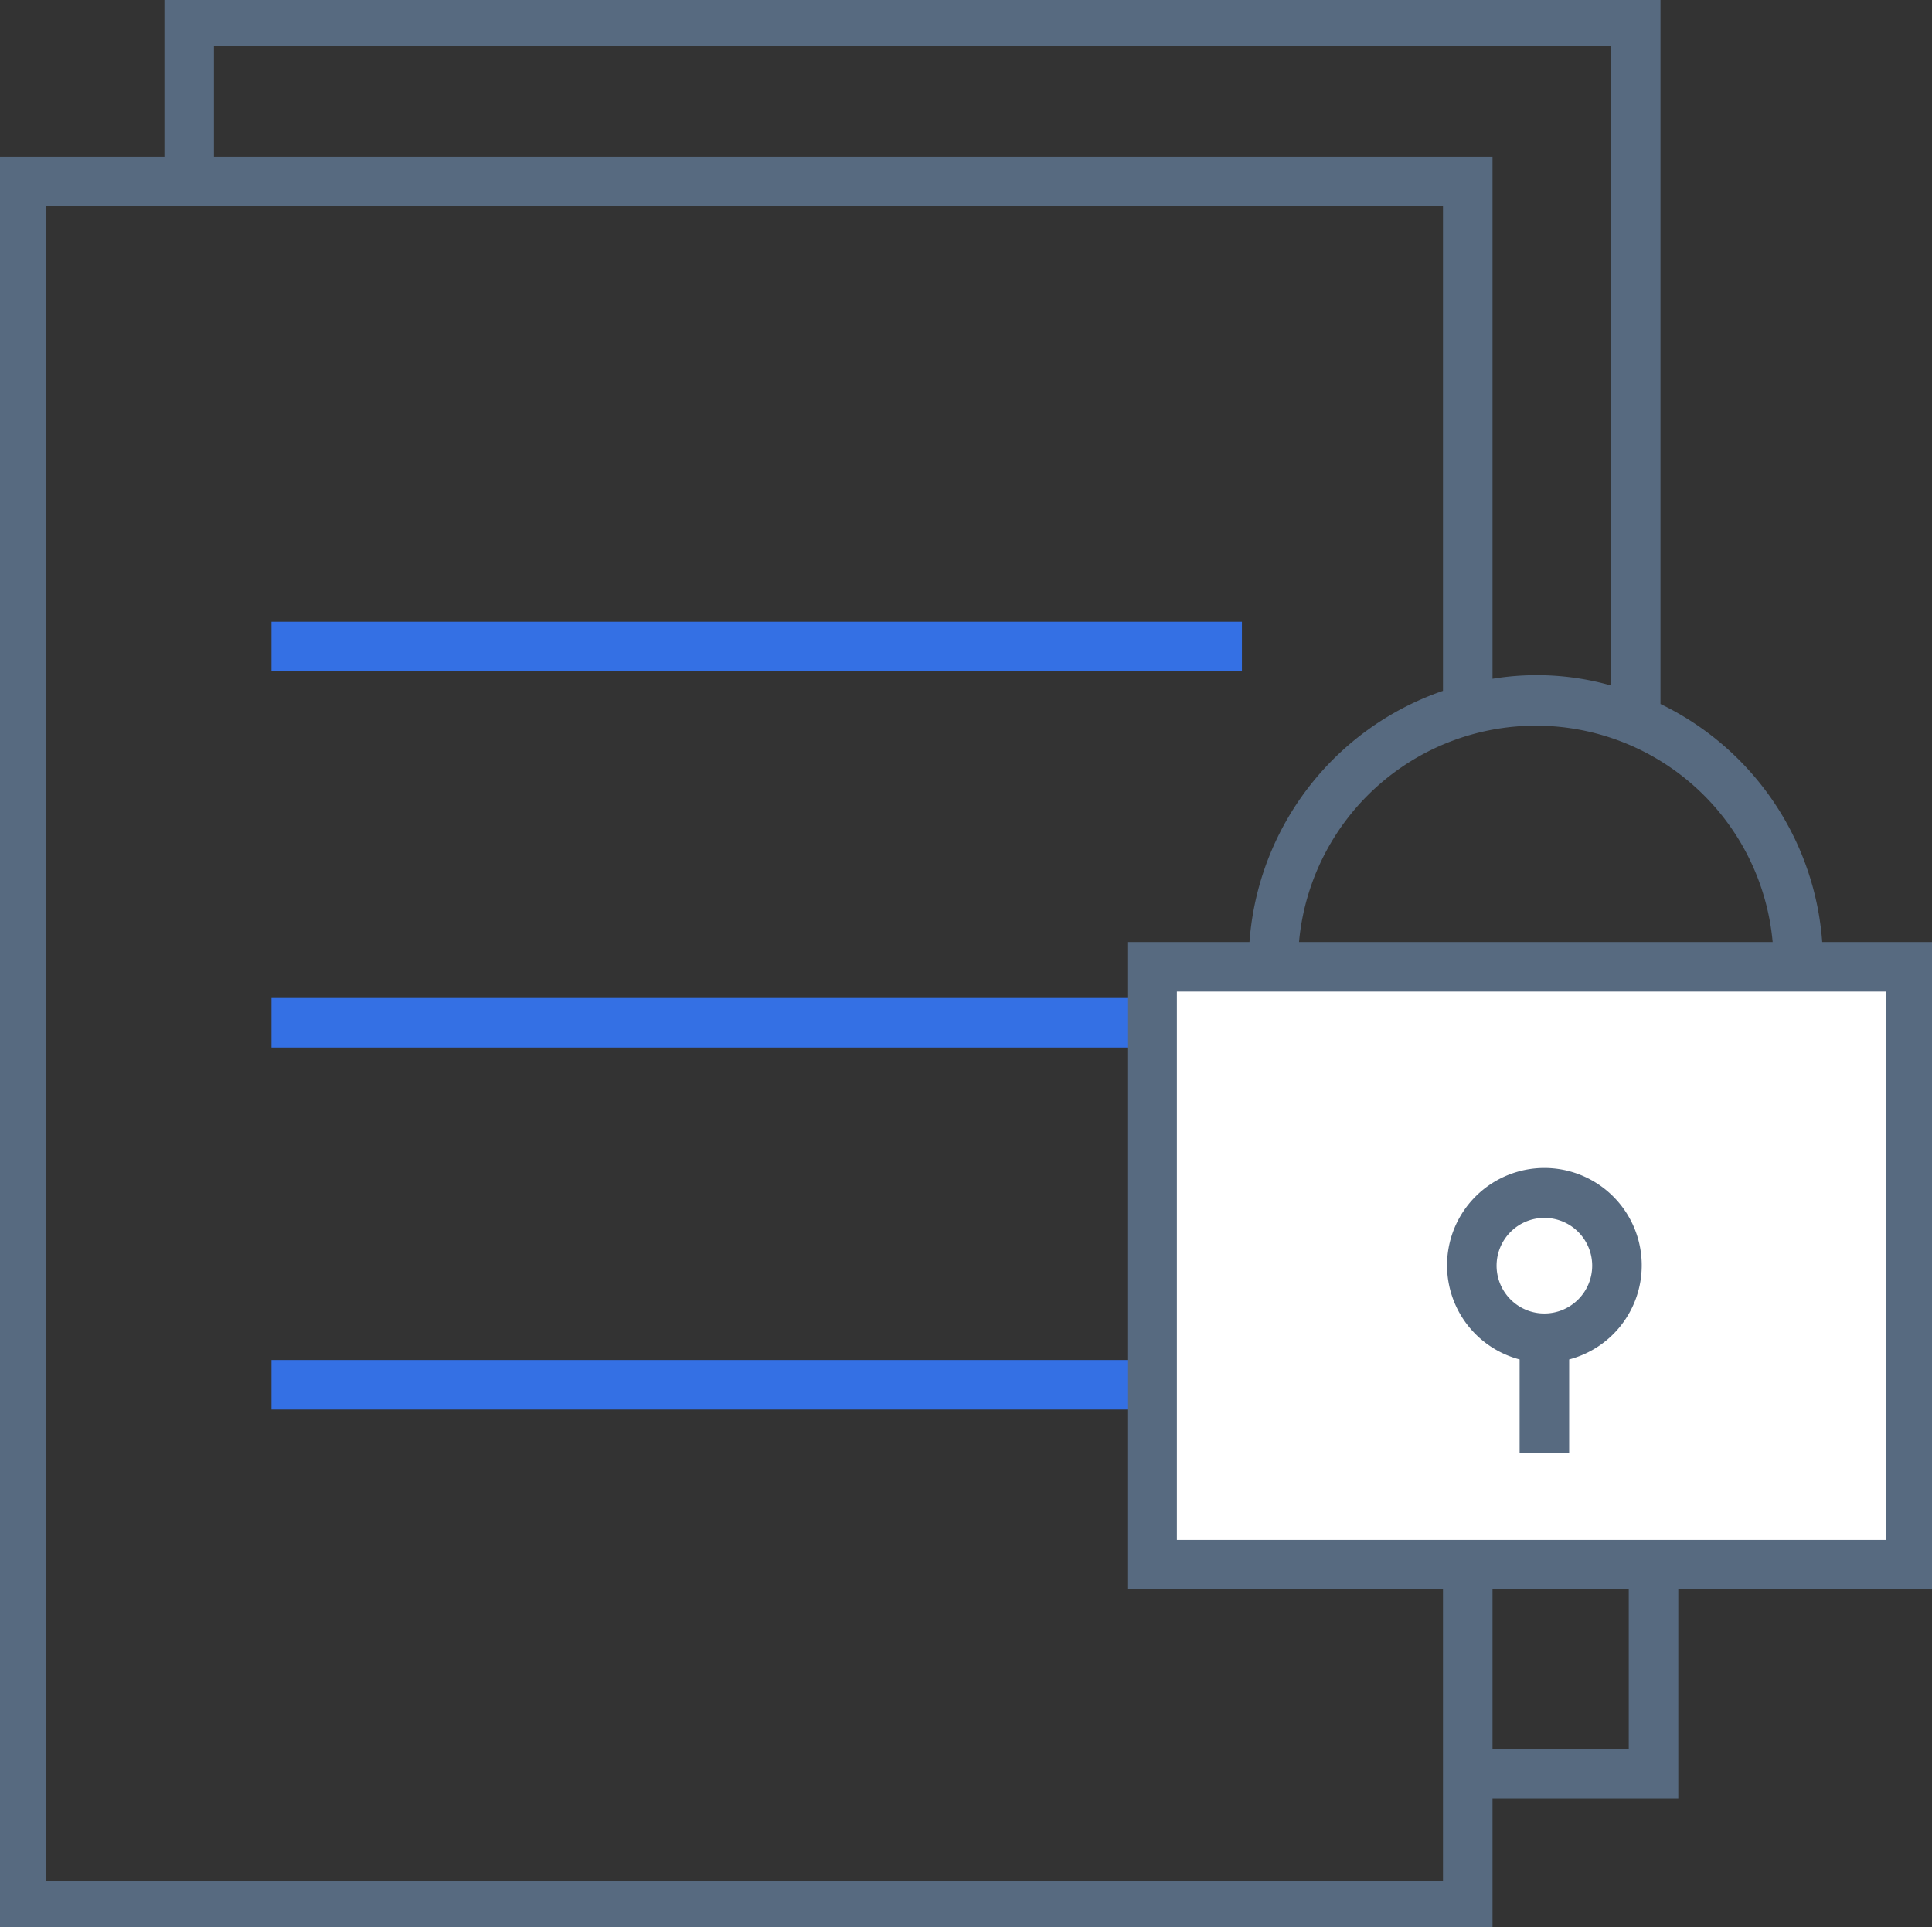
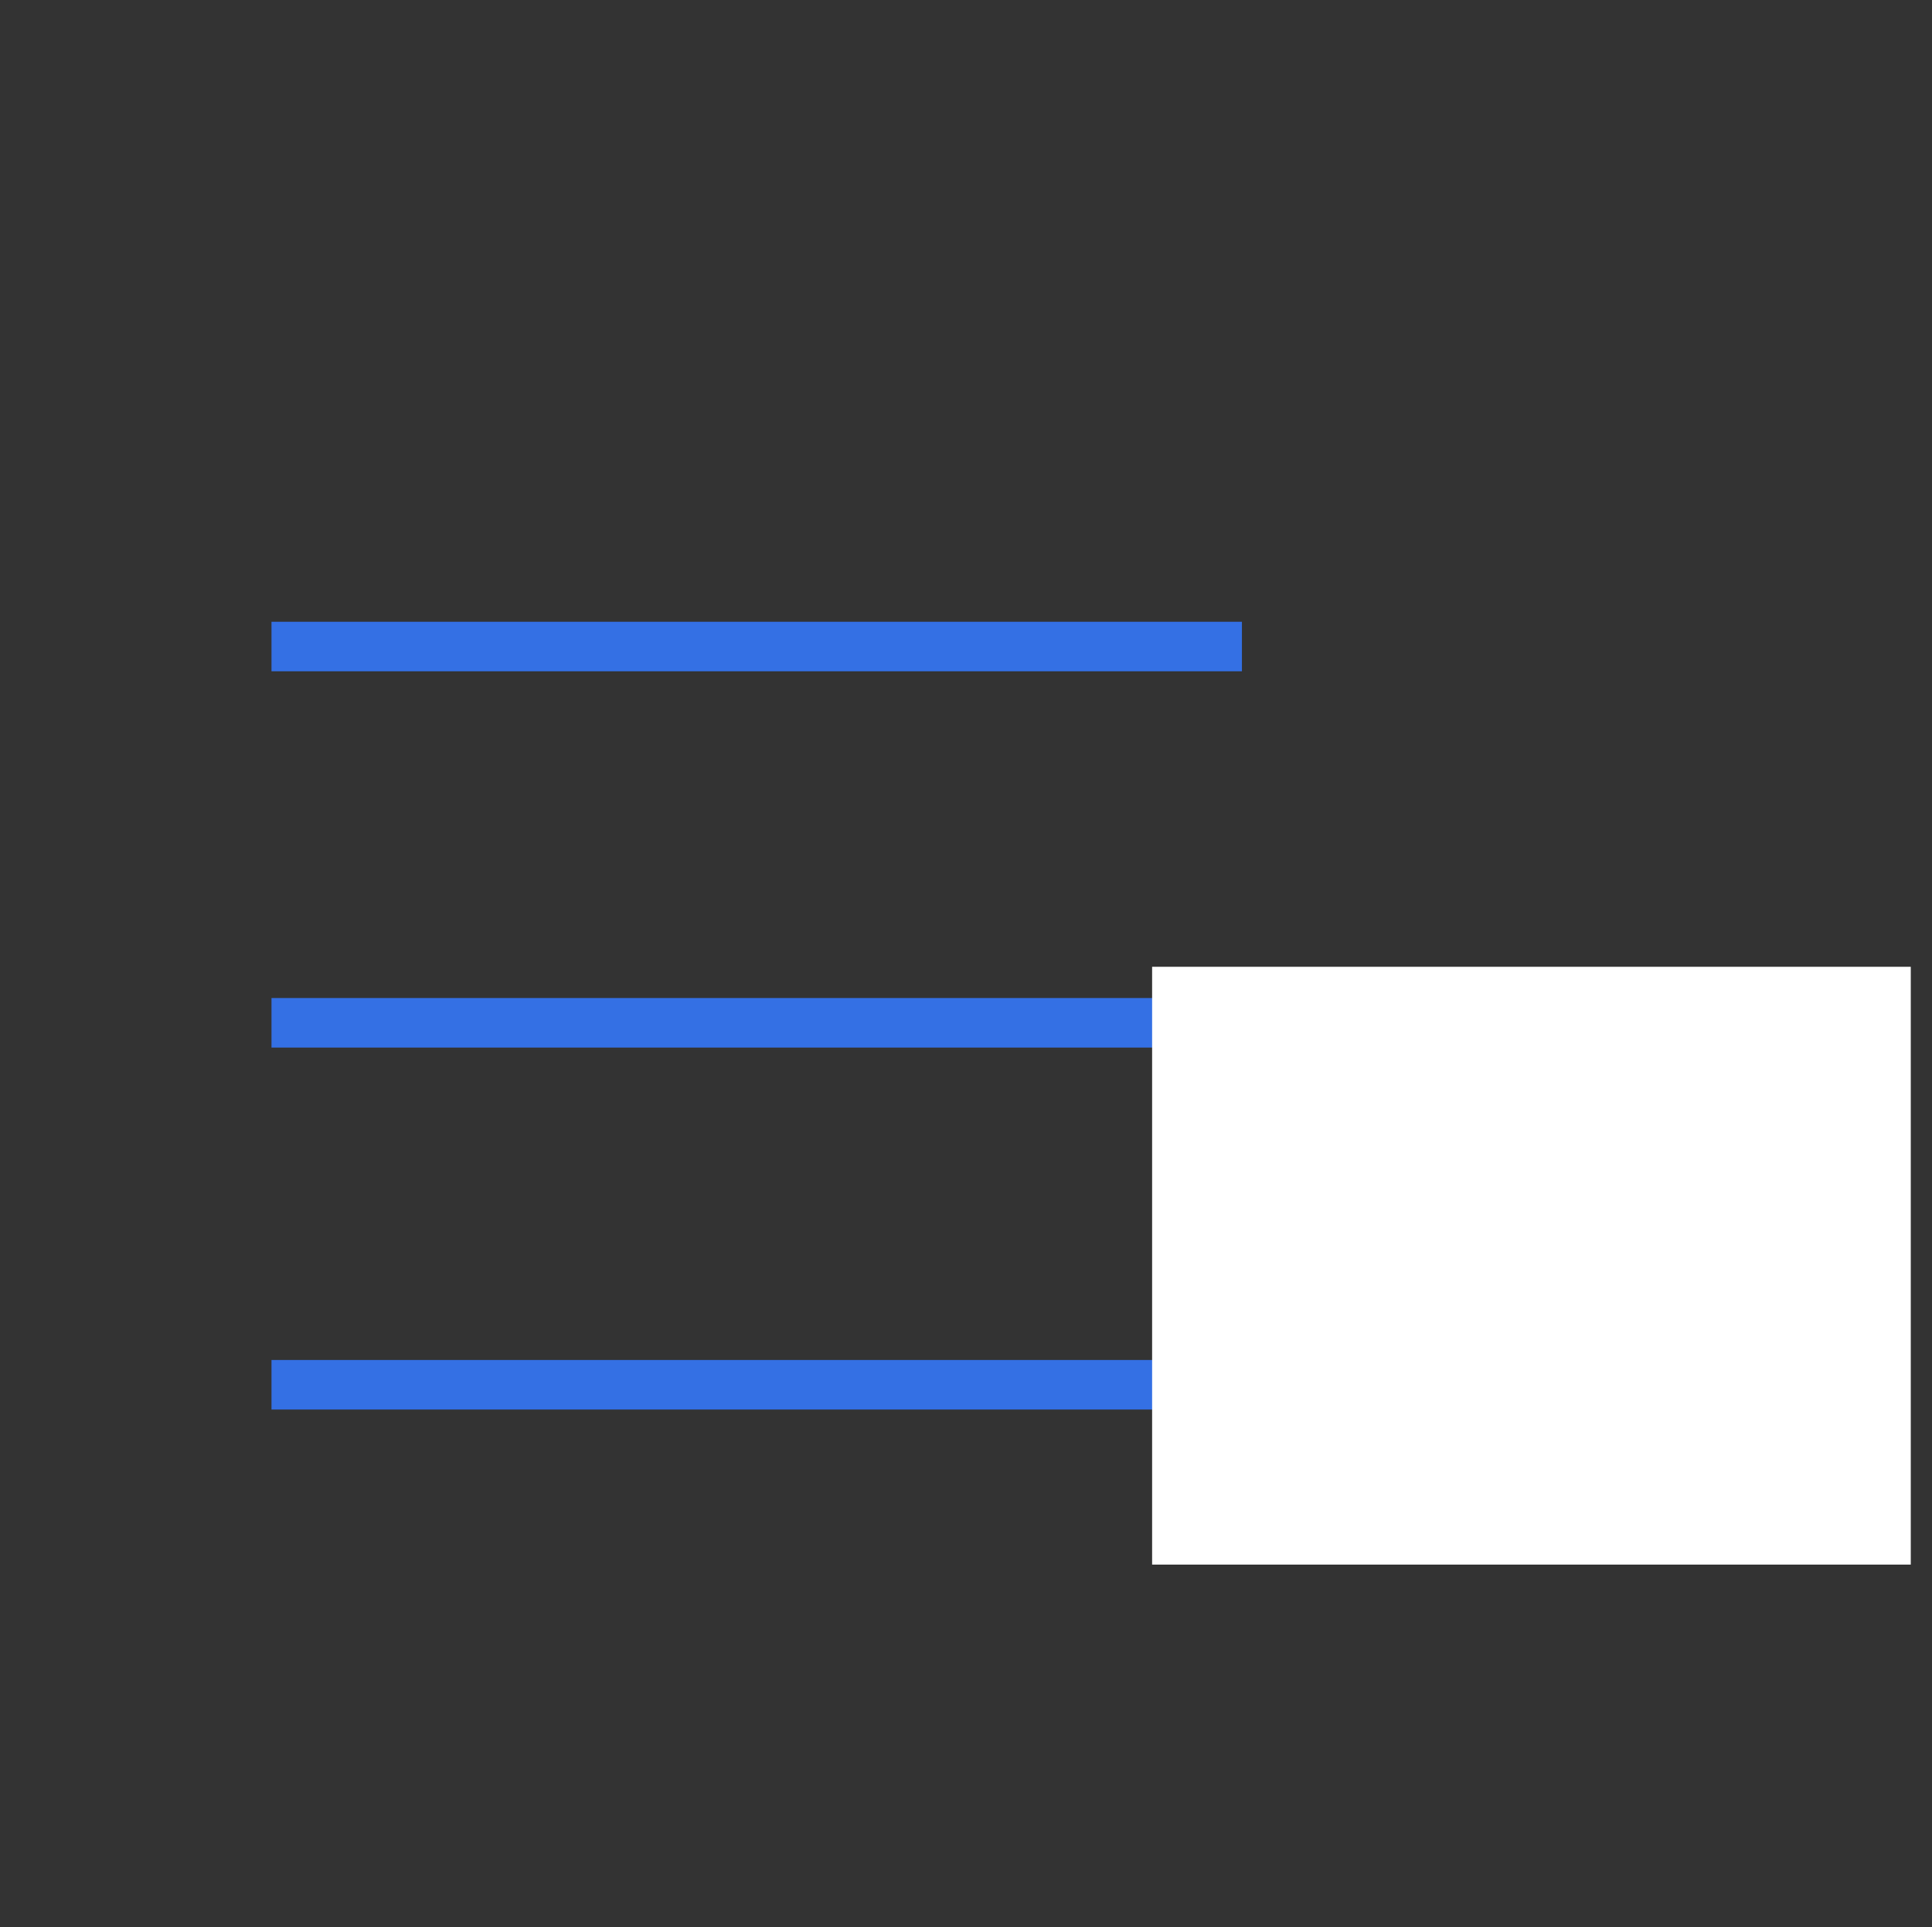
<svg xmlns="http://www.w3.org/2000/svg" width="78" height="77.827" viewBox="0 0 78 77.827">
  <rect x="0" y="0" width="78" height="77.827" fill="#333333" stroke="none" />
  <defs>
    <clipPath id="clip-path">
-       <rect id="Rectangle_21640" data-name="Rectangle 21640" width="78" height="77.827" transform="translate(0.143 0.144)" fill="none" />
-     </clipPath>
+       </clipPath>
  </defs>
  <g id="Group_5380" data-name="Group 5380" transform="translate(-0.143 -0.144)">
    <rect id="Rectangle_21636" data-name="Rectangle 21636" width="39.179" height="2" transform="translate(11.104 25.251)" fill="#3470e4" />
    <rect id="Rectangle_21637" data-name="Rectangle 21637" width="35.809" height="2" transform="translate(11.104 40.445)" fill="#3470e4" />
    <rect id="Rectangle_21638" data-name="Rectangle 21638" width="35.809" height="2" transform="translate(11.104 55.061)" fill="#3470e4" />
    <rect id="Rectangle_21639" data-name="Rectangle 21639" width="30.629" height="24.14" transform="translate(46.657 39.183)" fill="#fff" />
    <g id="Group_5381" data-name="Group 5381">
      <g id="Group_5380-2" data-name="Group 5380" clip-path="url(#clip-path)">
-         <path id="Path_3079" data-name="Path 3079" d="M78.286,38.183H73.711a11.607,11.607,0,0,0-6.53-9.611V0H6.781V6.475H0V78.114H60.4v-5.35h7.5V64.323h10.39Zm-6.576,0H52.588a9.6,9.6,0,0,1,19.122,0M8.781,2h56.4V27.824a10.989,10.989,0,0,0-4.781-.27V6.475H8.781ZM2,76.114V8.475H58.4V28.041a11.615,11.615,0,0,0-7.812,10.142H45.657v26.14H58.4V76.114Zm63.9-5.35H60.4V64.323h5.5Zm10.39-8.441H47.657V40.183H76.286Z" fill="#576a80" />
+         <path id="Path_3079" data-name="Path 3079" d="M78.286,38.183H73.711a11.607,11.607,0,0,0-6.53-9.611V0H6.781V6.475H0V78.114H60.4v-5.35h7.5V64.323h10.39Zm-6.576,0H52.588a9.6,9.6,0,0,1,19.122,0M8.781,2h56.4V27.824a10.989,10.989,0,0,0-4.781-.27V6.475H8.781ZM2,76.114V8.475H58.4V28.041a11.615,11.615,0,0,0-7.812,10.142H45.657v26.14H58.4V76.114Zm63.9-5.35H60.4V64.323h5.5Zm10.39-8.441H47.657V40.183H76.286" fill="#576a80" />
        <path id="Path_3080" data-name="Path 3080" d="M66.424,51.253a3.93,3.93,0,1,0-4.93,3.785v3.78h2v-3.78a3.925,3.925,0,0,0,2.93-3.785m-3.93,1.93a1.93,1.93,0,1,1,1.93-1.93,1.932,1.932,0,0,1-1.93,1.93" fill="#576a80" />
      </g>
    </g>
  </g>
</svg>